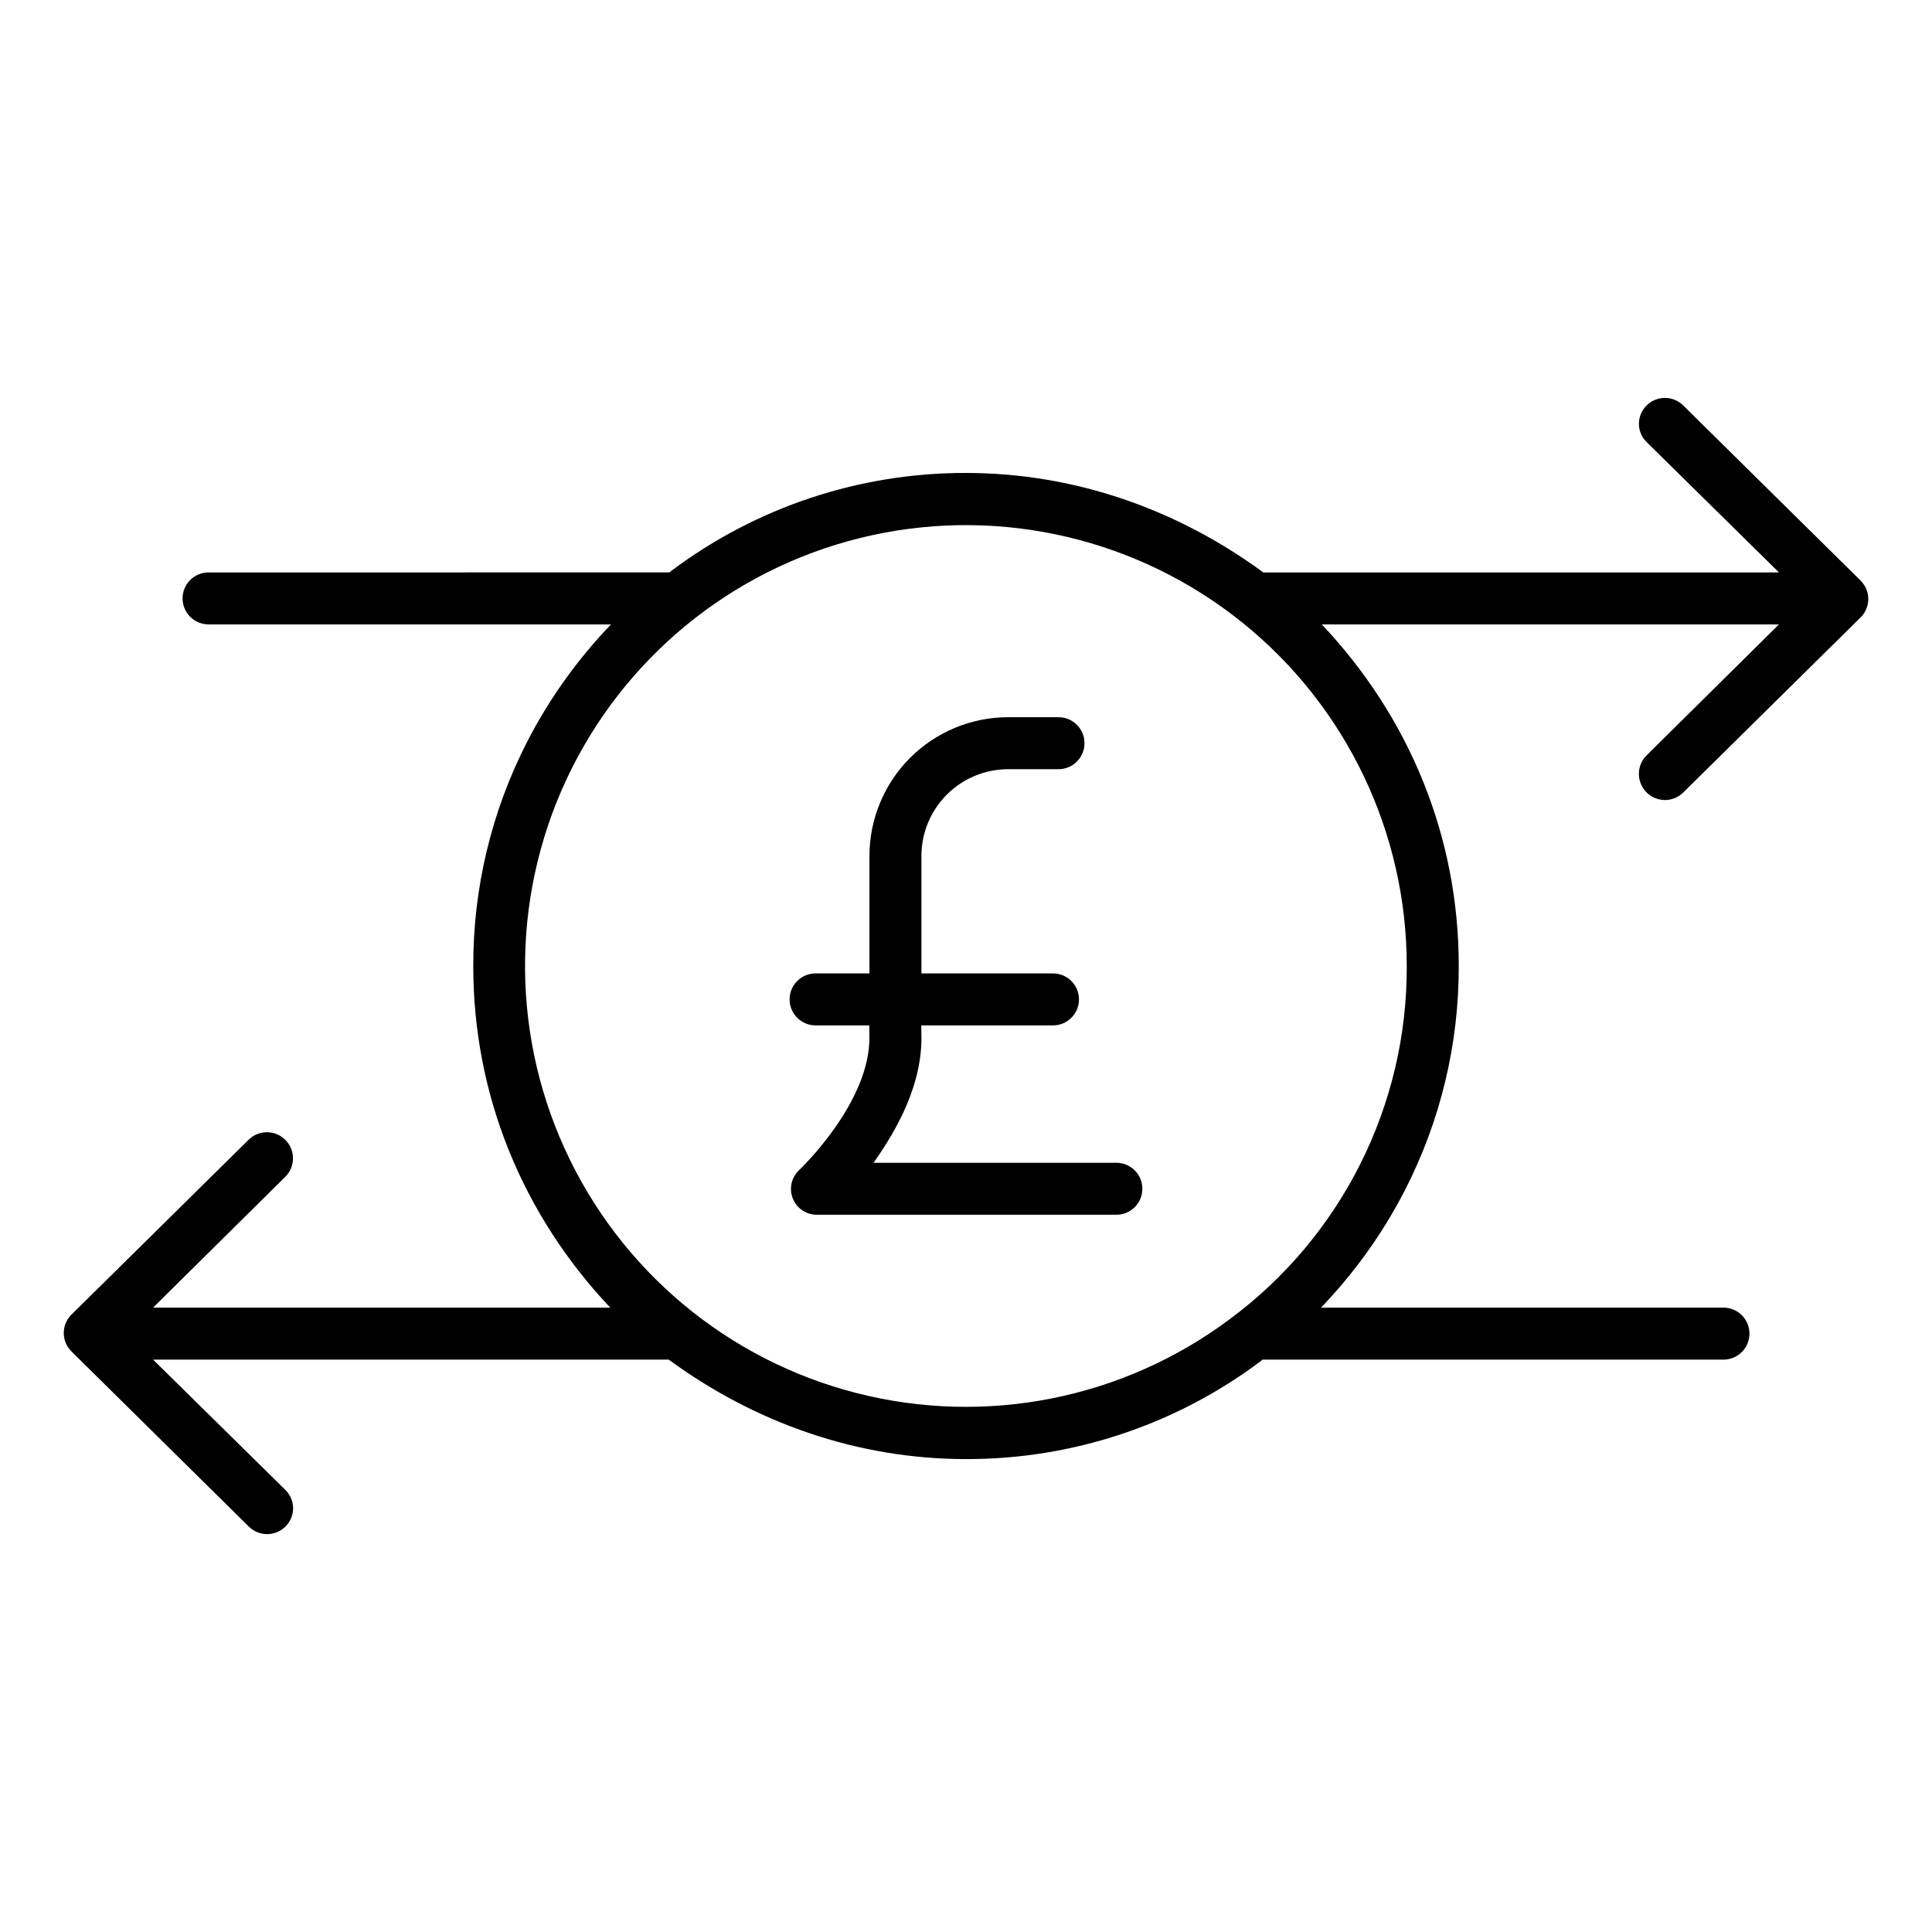
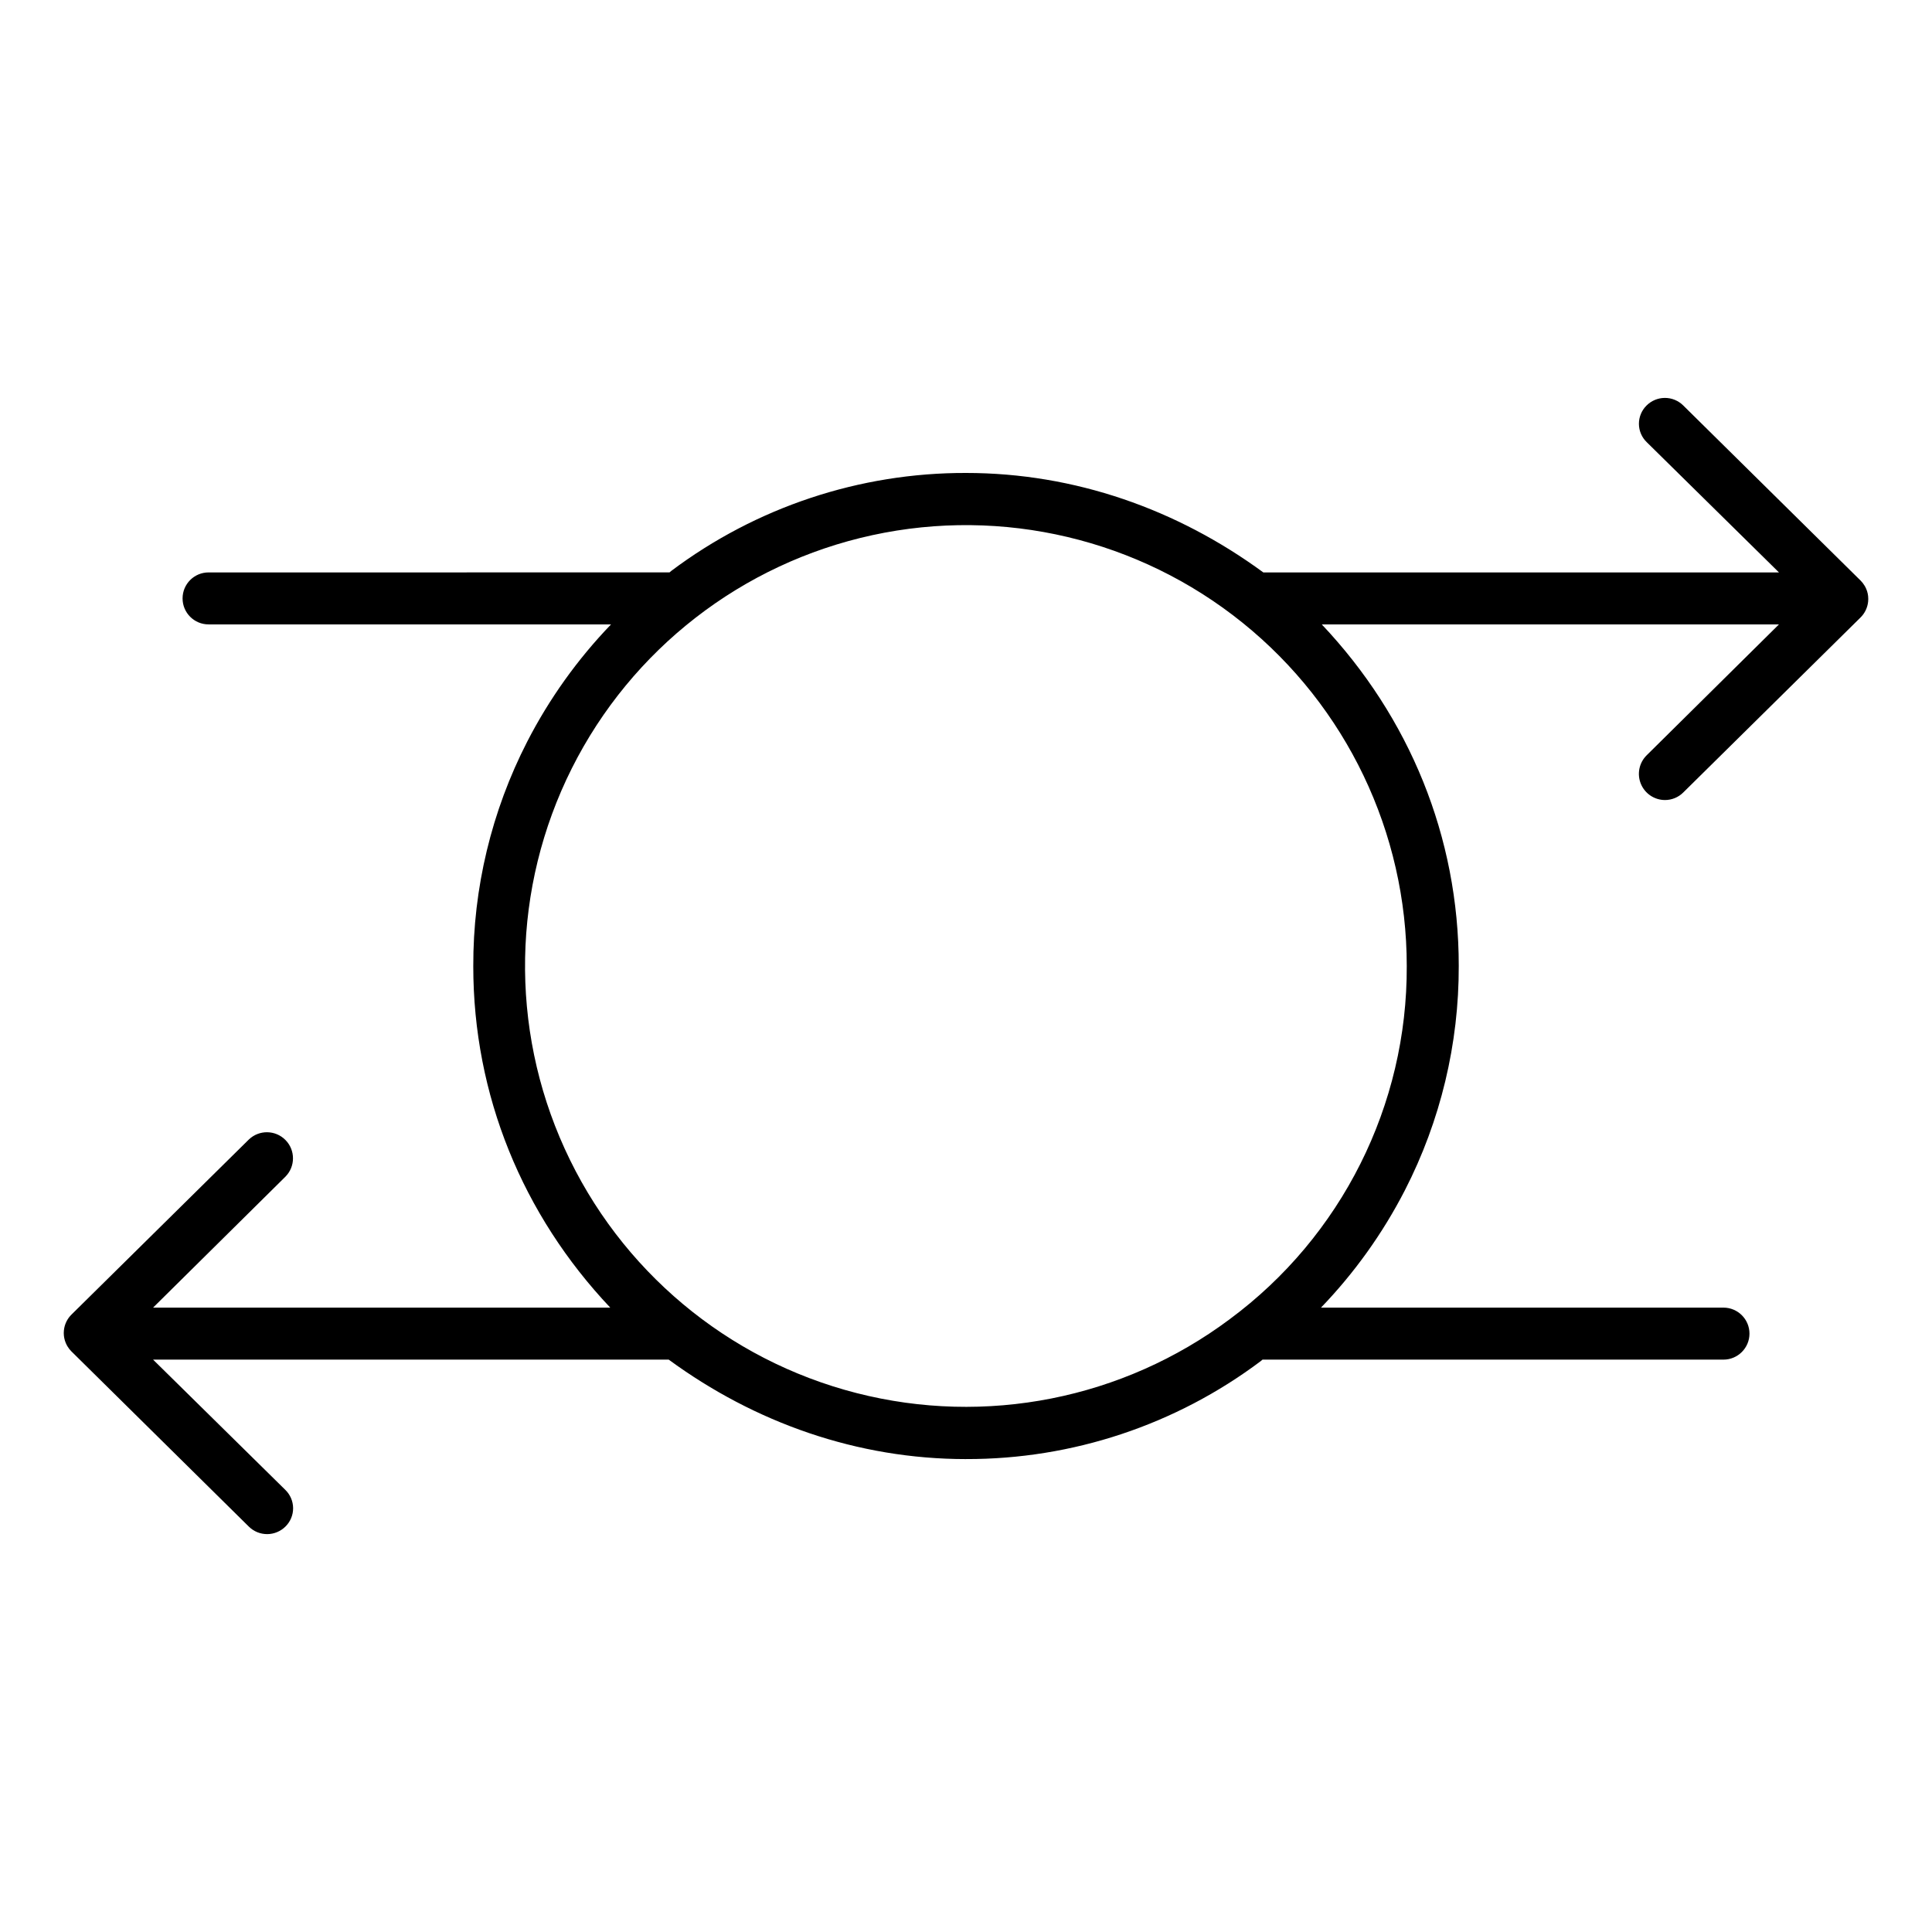
<svg xmlns="http://www.w3.org/2000/svg" fill="#000000" width="800px" height="800px" version="1.1" viewBox="144 144 512 512">
  <g>
    <path d="m639.08 302.05c-0.016-0.16-0.043-0.316-0.07-0.469-0.012-0.066-0.02-0.137-0.031-0.203-0.039-0.195-0.09-0.395-0.148-0.582-0.008-0.023-0.012-0.051-0.02-0.074-0.059-0.191-0.125-0.375-0.203-0.562-0.008-0.027-0.016-0.051-0.027-0.078-0.066-0.16-0.145-0.312-0.223-0.465-0.023-0.051-0.047-0.098-0.074-0.148-0.051-0.098-0.113-0.188-0.168-0.281-0.281-0.469-0.613-0.898-0.996-1.289l-0.027-0.027c-0.012-0.012-0.02-0.023-0.031-0.031l-47-46.402c-1.301-1.285-3.055-2-4.883-1.988-1.828 0.012-3.574 0.75-4.859 2.051-1.281 1.281-2 3.027-1.988 4.844 0.012 1.812 0.75 3.551 2.051 4.816l35.066 34.539h-136.65c-22.812-16.727-50.004-26.363-78.793-26.363-28.176-0.066-55.605 9.051-78.133 25.977-0.148 0.109-0.297 0.27-0.441 0.379l-122.16 0.004c-3.805 0-6.887 3.082-6.887 6.887s3.082 6.887 6.887 6.887h106.66c-8.879 9.223-16.363 19.691-22.219 31.078-9.449 18.414-14.352 38.828-14.289 59.531 0 34.129 13.047 65.848 36.297 90.449h-121.15l35.059-34.688c2.672-2.684 2.688-7.016 0.035-9.715-2.652-2.703-6.981-2.769-9.715-0.148l-47 46.391c-1.145 1.125-1.859 2.617-2.016 4.215-0.016 0.137-0.016 0.27-0.02 0.406 0 0.09-0.016 0.18-0.016 0.273 0 0.23 0.012 0.461 0.035 0.688 0.016 0.16 0.047 0.316 0.07 0.473 0.012 0.066 0.02 0.137 0.031 0.195 0.039 0.195 0.09 0.395 0.148 0.582 0.008 0.023 0.012 0.051 0.02 0.074 0.059 0.191 0.125 0.375 0.203 0.562 0.008 0.027 0.016 0.051 0.027 0.078 0.066 0.16 0.145 0.312 0.223 0.465 0.023 0.051 0.047 0.098 0.074 0.148 0.055 0.098 0.113 0.191 0.172 0.285l-0.004 0.004c0.277 0.461 0.613 0.891 0.992 1.277l0.027 0.027c0.012 0.012 0.02 0.023 0.031 0.031l47 46.414c1.301 1.285 3.059 2 4.883 1.988 1.828-0.012 3.574-0.75 4.859-2.047 1.285-1.285 2-3.031 1.988-4.844-0.012-1.816-0.75-3.551-2.051-4.82l-35.062-34.535h136.65c22.812 16.727 50.004 26.363 78.793 26.363v-0.004c28.176 0.066 55.602-9.051 78.129-25.977 0.148-0.109 0.297-0.27 0.441-0.379h122.16c3.805 0 6.891-3.086 6.891-6.891 0-3.805-3.086-6.887-6.891-6.887h-106.66c8.879-9.223 16.363-19.691 22.219-31.074 9.453-18.418 14.352-38.832 14.289-59.535 0-34.129-13.047-65.848-36.297-90.449h121.15l-35.059 34.688-0.004 0.004c-1.988 1.969-2.594 4.945-1.535 7.539s3.574 4.293 6.375 4.309c1.812 0.004 3.551-0.703 4.84-1.977l47-46.395c1.145-1.125 1.859-2.617 2.019-4.215 0.016-0.137 0.016-0.27 0.02-0.406 0-0.094 0.016-0.184 0.016-0.277-0.004-0.238-0.012-0.469-0.035-0.695zm-169.2 191.56c-28.316 21.145-64.68 28.336-98.91 19.562-34.234-8.77-62.652-32.566-77.309-64.723s-13.969-69.219 1.867-100.81c15.84-31.59 45.121-54.316 79.656-61.816 34.531-7.496 70.605 1.039 98.117 23.219 27.512 22.18 43.504 55.617 43.504 90.957 0.16 36.895-17.266 71.664-46.926 93.609z" />
-     <path d="m439.85 452.15h-64.355c6.269-8.855 13.02-20.887 12.684-34l-0.035-2.41h34.906c3.805 0 6.887-3.082 6.887-6.887 0-3.805-3.082-6.891-6.887-6.891h-34.859v-31.094c-0.012-6.094 2.398-11.945 6.703-16.262 4.301-4.316 10.145-6.75 16.238-6.762h13.383c3.805 0 6.887-3.086 6.887-6.891 0-3.805-3.082-6.887-6.887-6.887h-13.383c-9.746 0.016-19.09 3.902-25.977 10.801-6.883 6.902-10.746 16.254-10.742 26v31.094h-14.27c-3.801 0-6.887 3.086-6.887 6.891 0 3.805 3.086 6.887 6.887 6.887h14.219l0.039 2.672c0.453 17.602-18.422 35.488-18.605 35.66v0.004c-2.062 1.922-2.738 4.914-1.695 7.535 1.039 2.621 3.586 4.336 6.406 4.312h79.344c3.805 0 6.887-3.082 6.887-6.887 0-3.805-3.082-6.887-6.887-6.887z" />
  </g>
</svg>